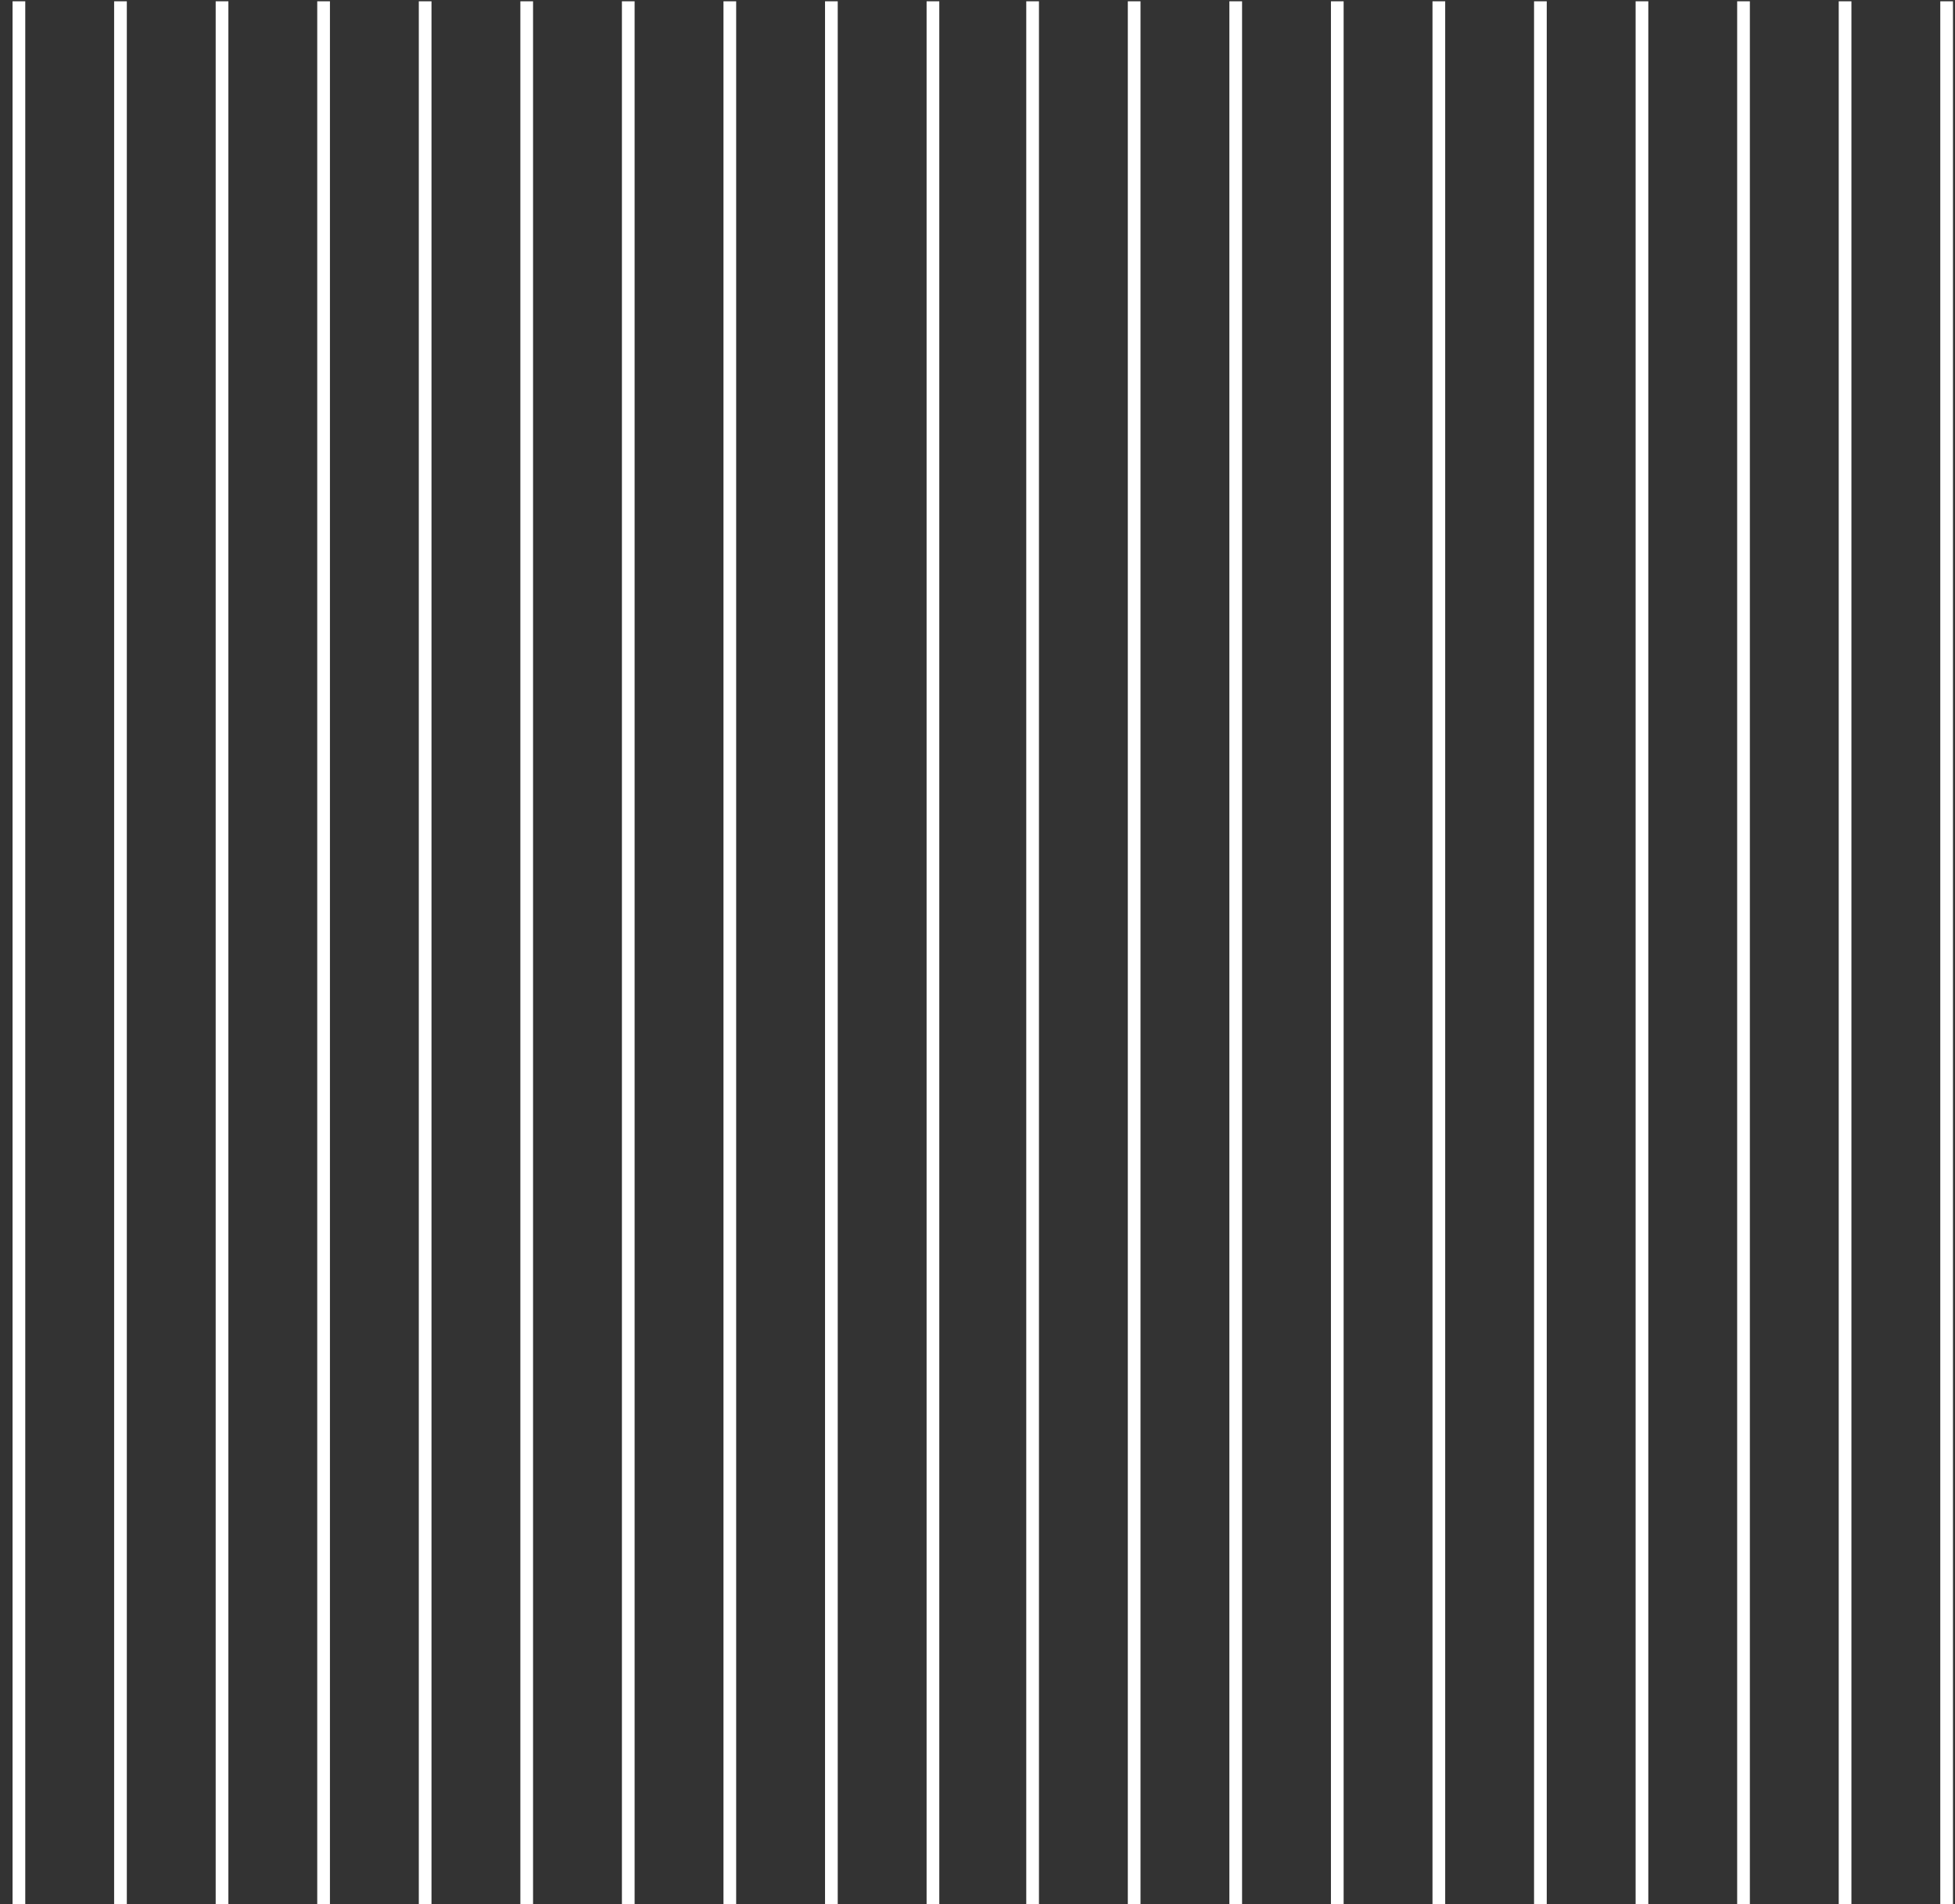
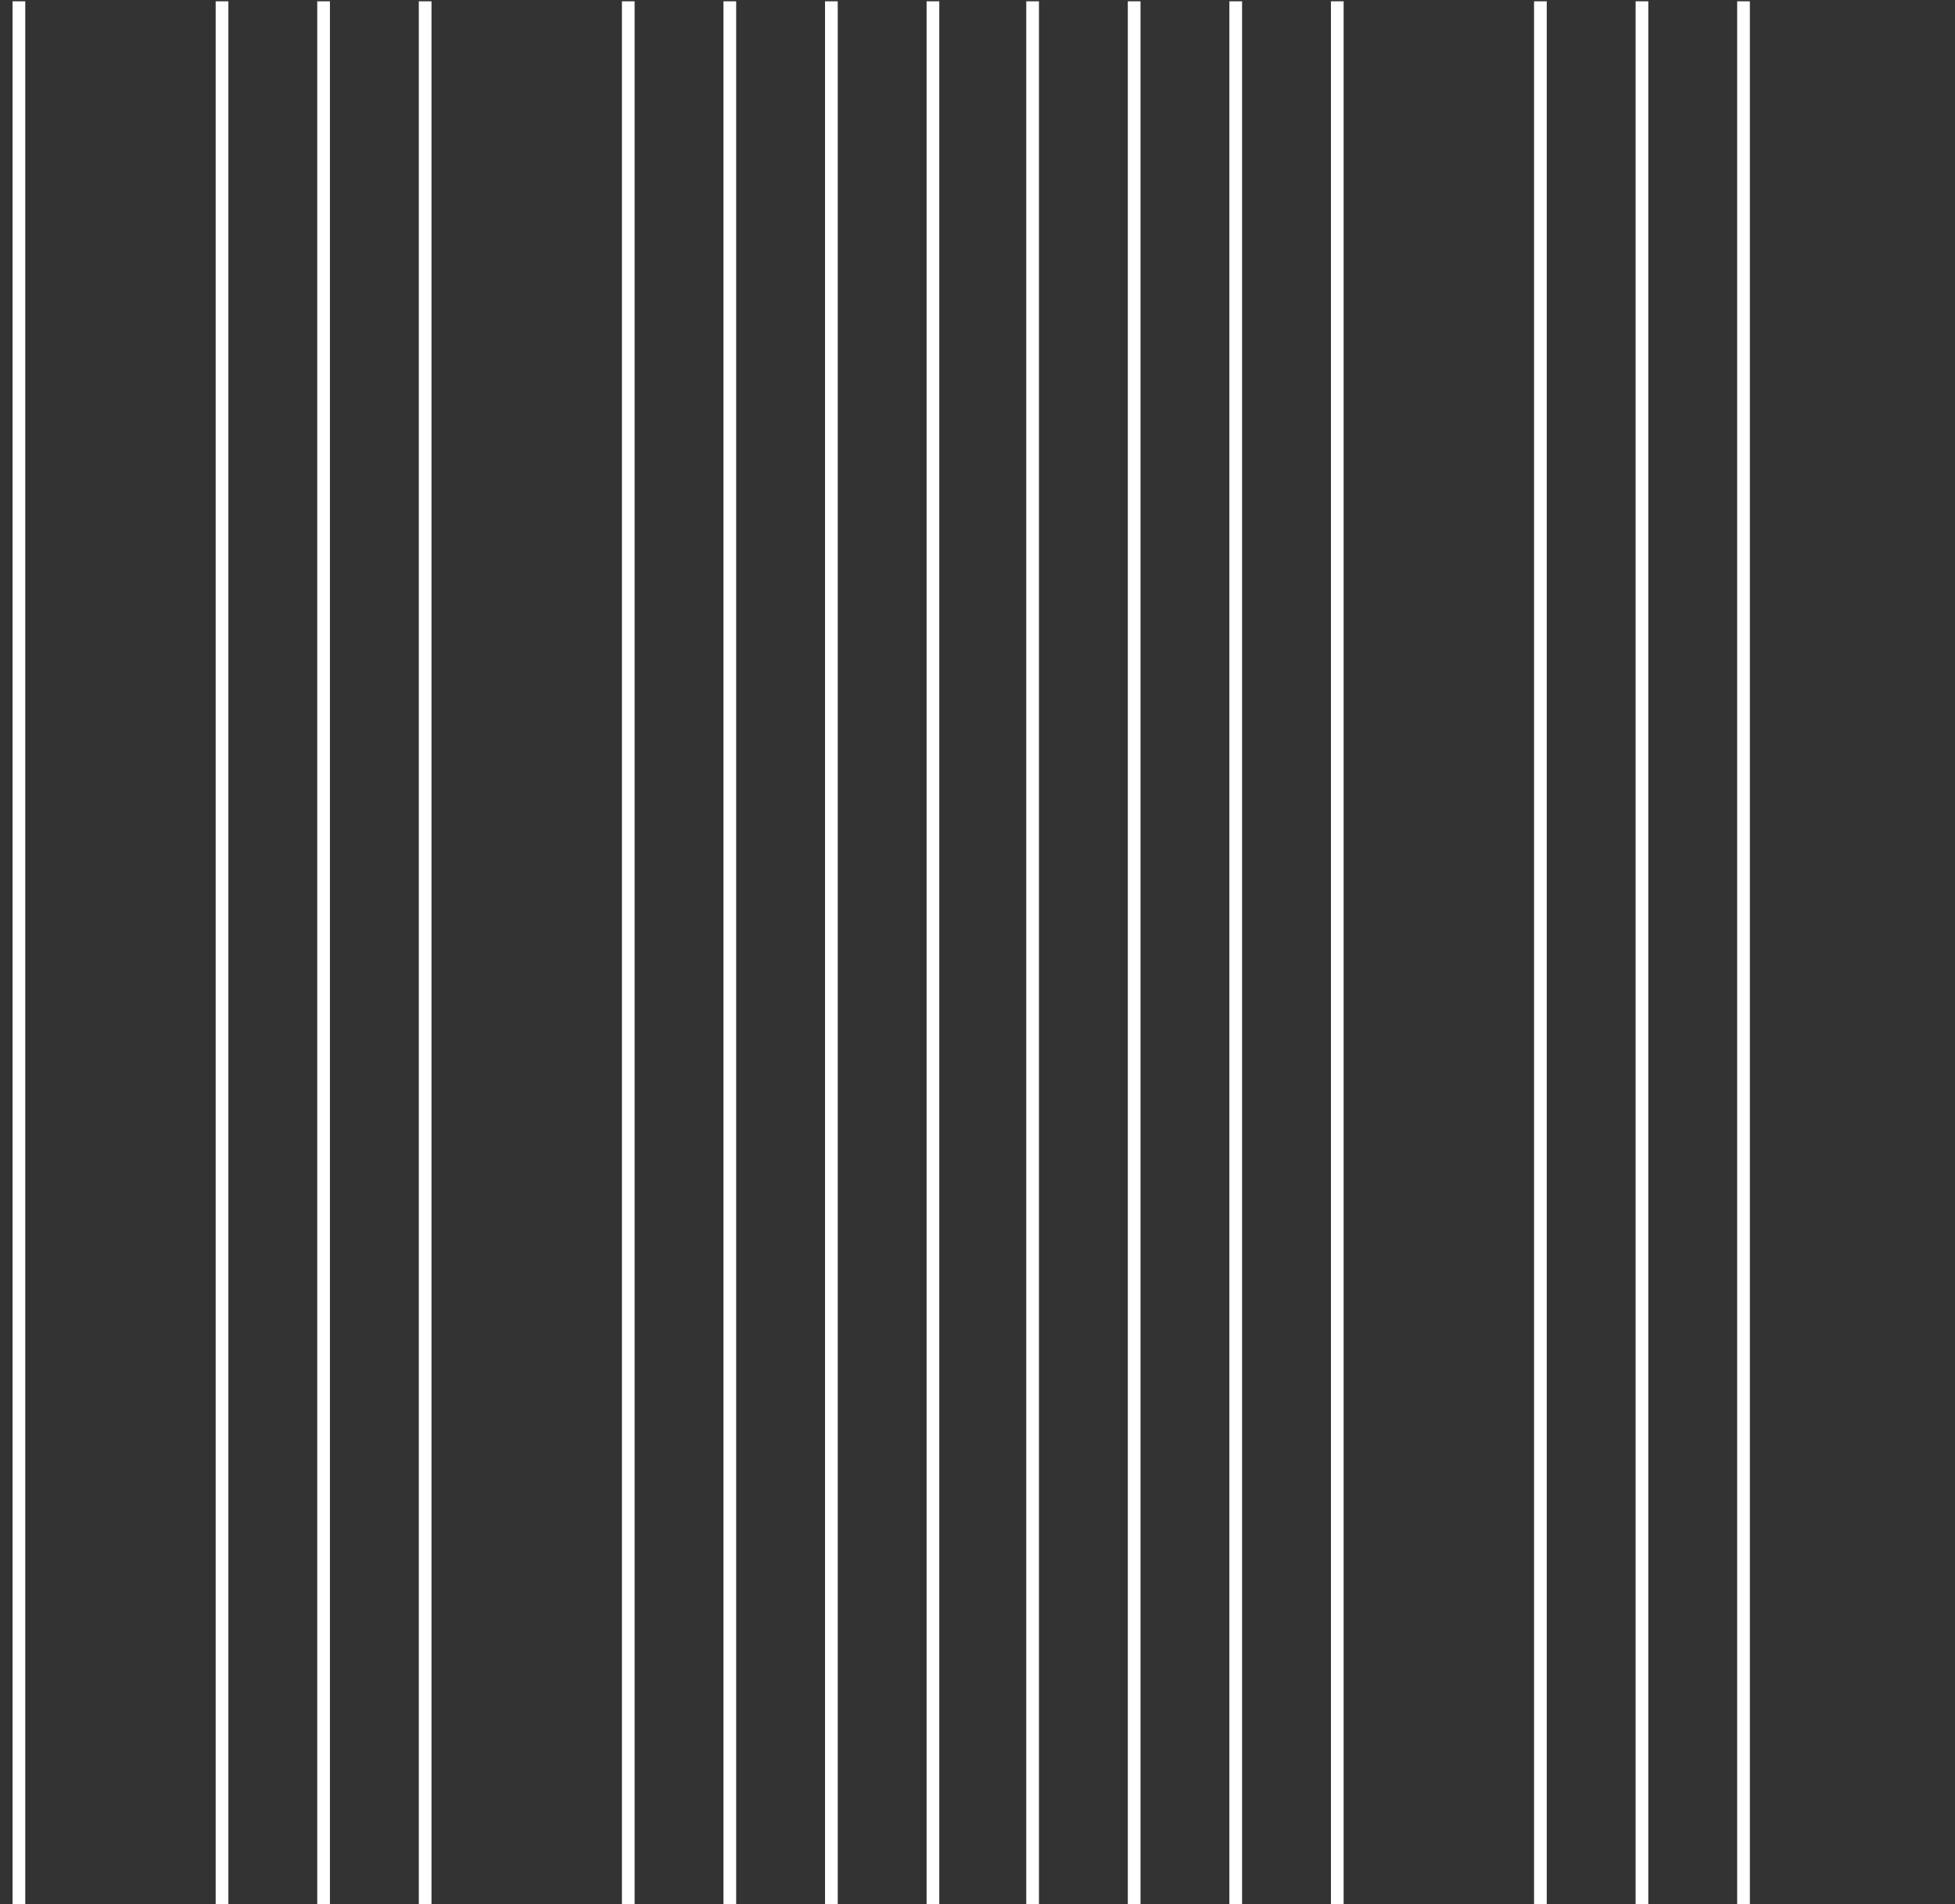
<svg xmlns="http://www.w3.org/2000/svg" width="154" height="150" viewBox="0 0 154 150" fill="none">
  <rect x="0" y="0" width="154" height="150" fill="#333333" stroke="none" />
  <g id="Group 48097346">
    <g id="Group 48097344">
      <g id="Group 48097342">
-         <line id="Line 27" x1="41.49" y1="0.102" x2="41.49" y2="226.078" stroke="white" />
        <line id="Line 31" x1="49.49" y1="0.102" x2="49.49" y2="226.078" stroke="white" />
        <line id="Line 28" x1="57.49" y1="0.102" x2="57.49" y2="226.078" stroke="white" />
        <line id="Line 29" x1="65.49" y1="0.102" x2="65.49" y2="226.078" stroke="white" />
        <line id="Line 30" x1="73.49" y1="0.102" x2="73.49" y2="226.078" stroke="white" />
      </g>
      <g id="Group 48097343">
        <line id="Line 27_2" x1="1.49" y1="0.102" x2="1.49" y2="226.078" stroke="white" />
-         <line id="Line 31_2" x1="9.49" y1="0.102" x2="9.49" y2="226.078" stroke="white" />
        <line id="Line 28_2" x1="17.49" y1="0.102" x2="17.49" y2="226.078" stroke="white" />
        <line id="Line 29_2" x1="25.49" y1="0.102" x2="25.49" y2="226.078" stroke="white" />
        <line id="Line 30_2" x1="33.49" y1="0.102" x2="33.49" y2="226.078" stroke="white" />
      </g>
    </g>
    <g id="Group 48097345">
      <g id="Group 48097342_2">
        <line id="Line 27_3" x1="121.341" y1="0.102" x2="121.341" y2="226.078" stroke="white" />
        <line id="Line 31_3" x1="129.341" y1="0.102" x2="129.341" y2="226.078" stroke="white" />
        <line id="Line 28_3" x1="137.341" y1="0.102" x2="137.341" y2="226.078" stroke="white" />
-         <line id="Line 29_3" x1="145.341" y1="0.102" x2="145.341" y2="226.078" stroke="white" />
-         <line id="Line 30_3" x1="153.341" y1="0.102" x2="153.341" y2="226.078" stroke="white" />
      </g>
      <g id="Group 48097343_2">
        <line id="Line 27_4" x1="81.341" y1="0.102" x2="81.341" y2="226.078" stroke="white" />
        <line id="Line 31_4" x1="89.341" y1="0.102" x2="89.341" y2="226.078" stroke="white" />
        <line id="Line 28_4" x1="97.341" y1="0.102" x2="97.341" y2="226.078" stroke="white" />
        <line id="Line 29_4" x1="105.341" y1="0.102" x2="105.341" y2="226.078" stroke="white" />
-         <line id="Line 30_4" x1="113.341" y1="0.102" x2="113.341" y2="226.078" stroke="white" />
      </g>
    </g>
  </g>
</svg>